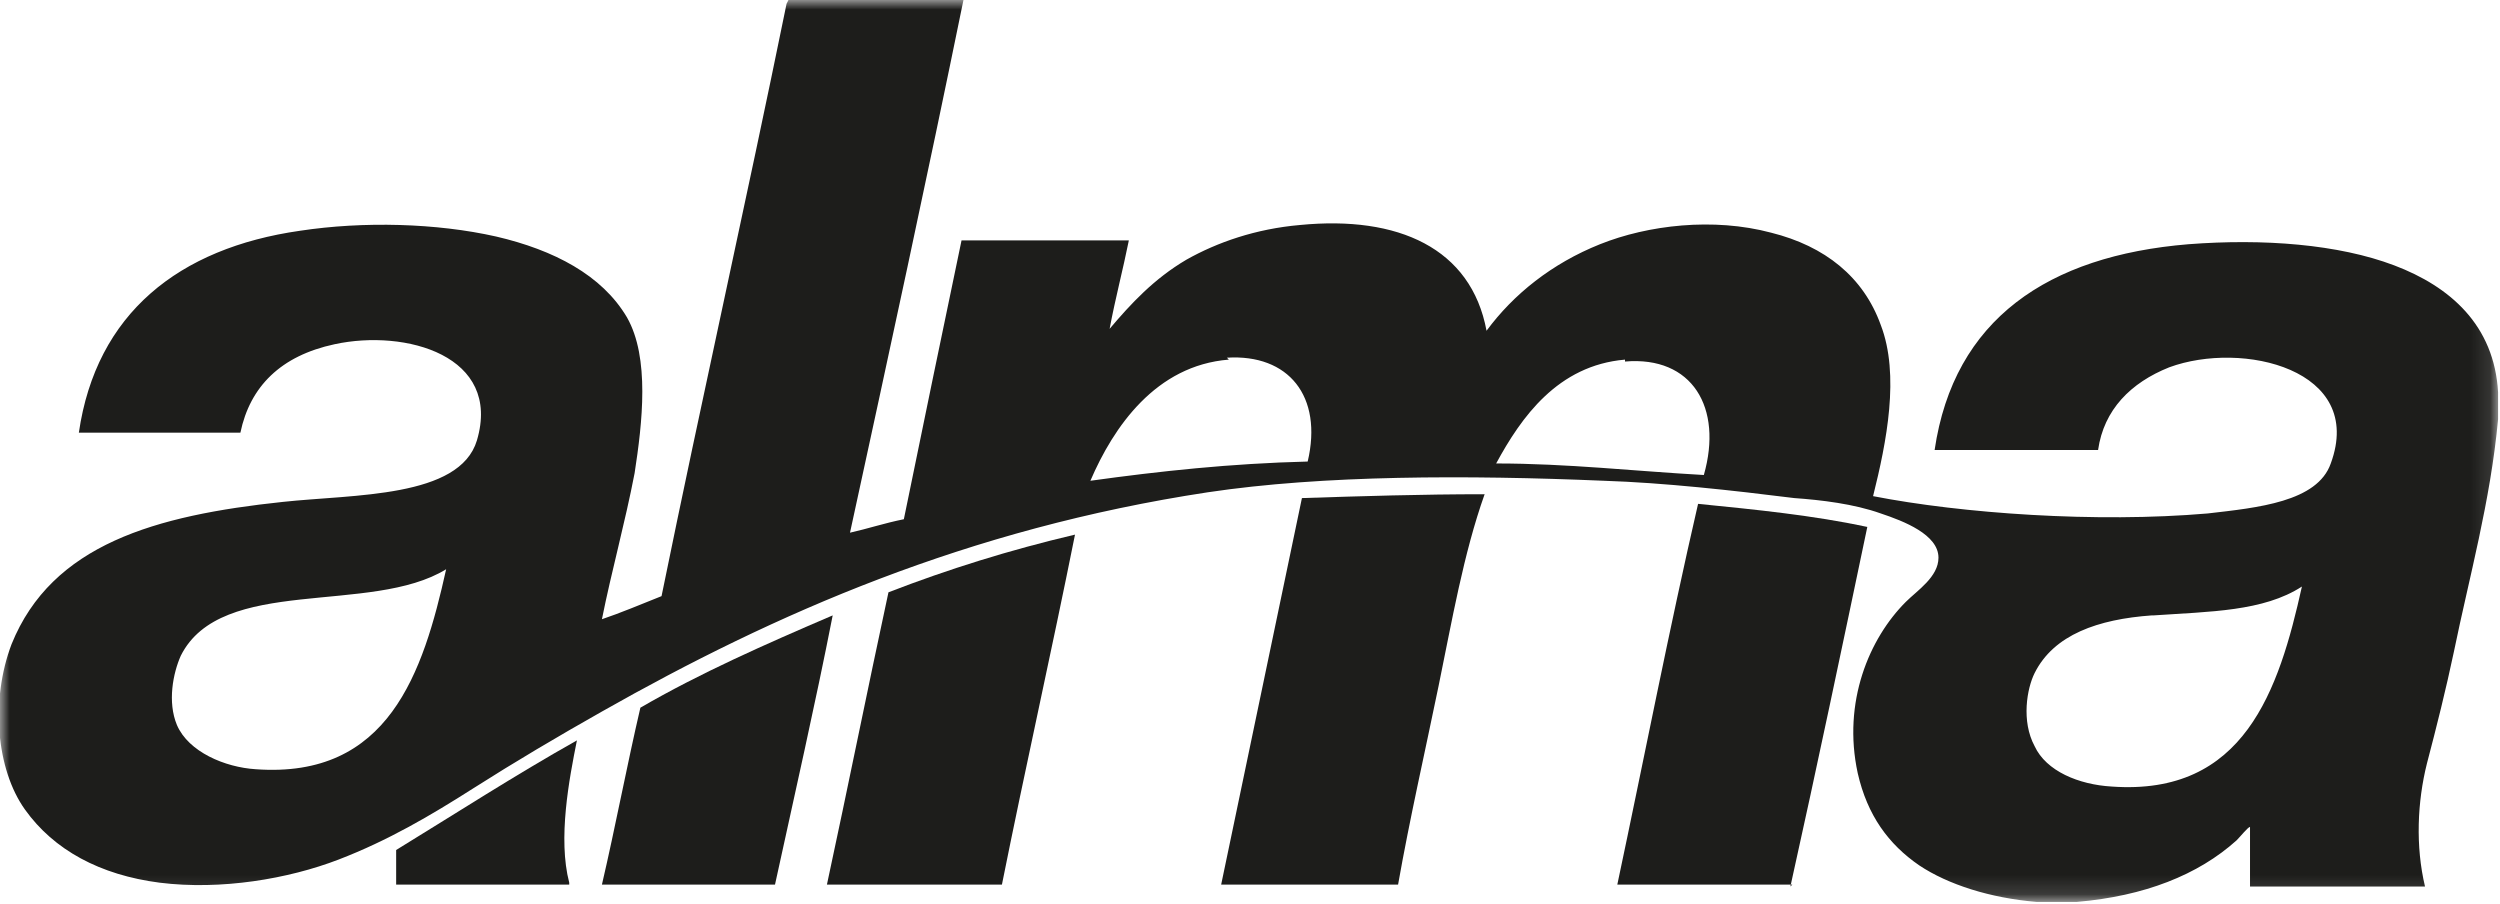
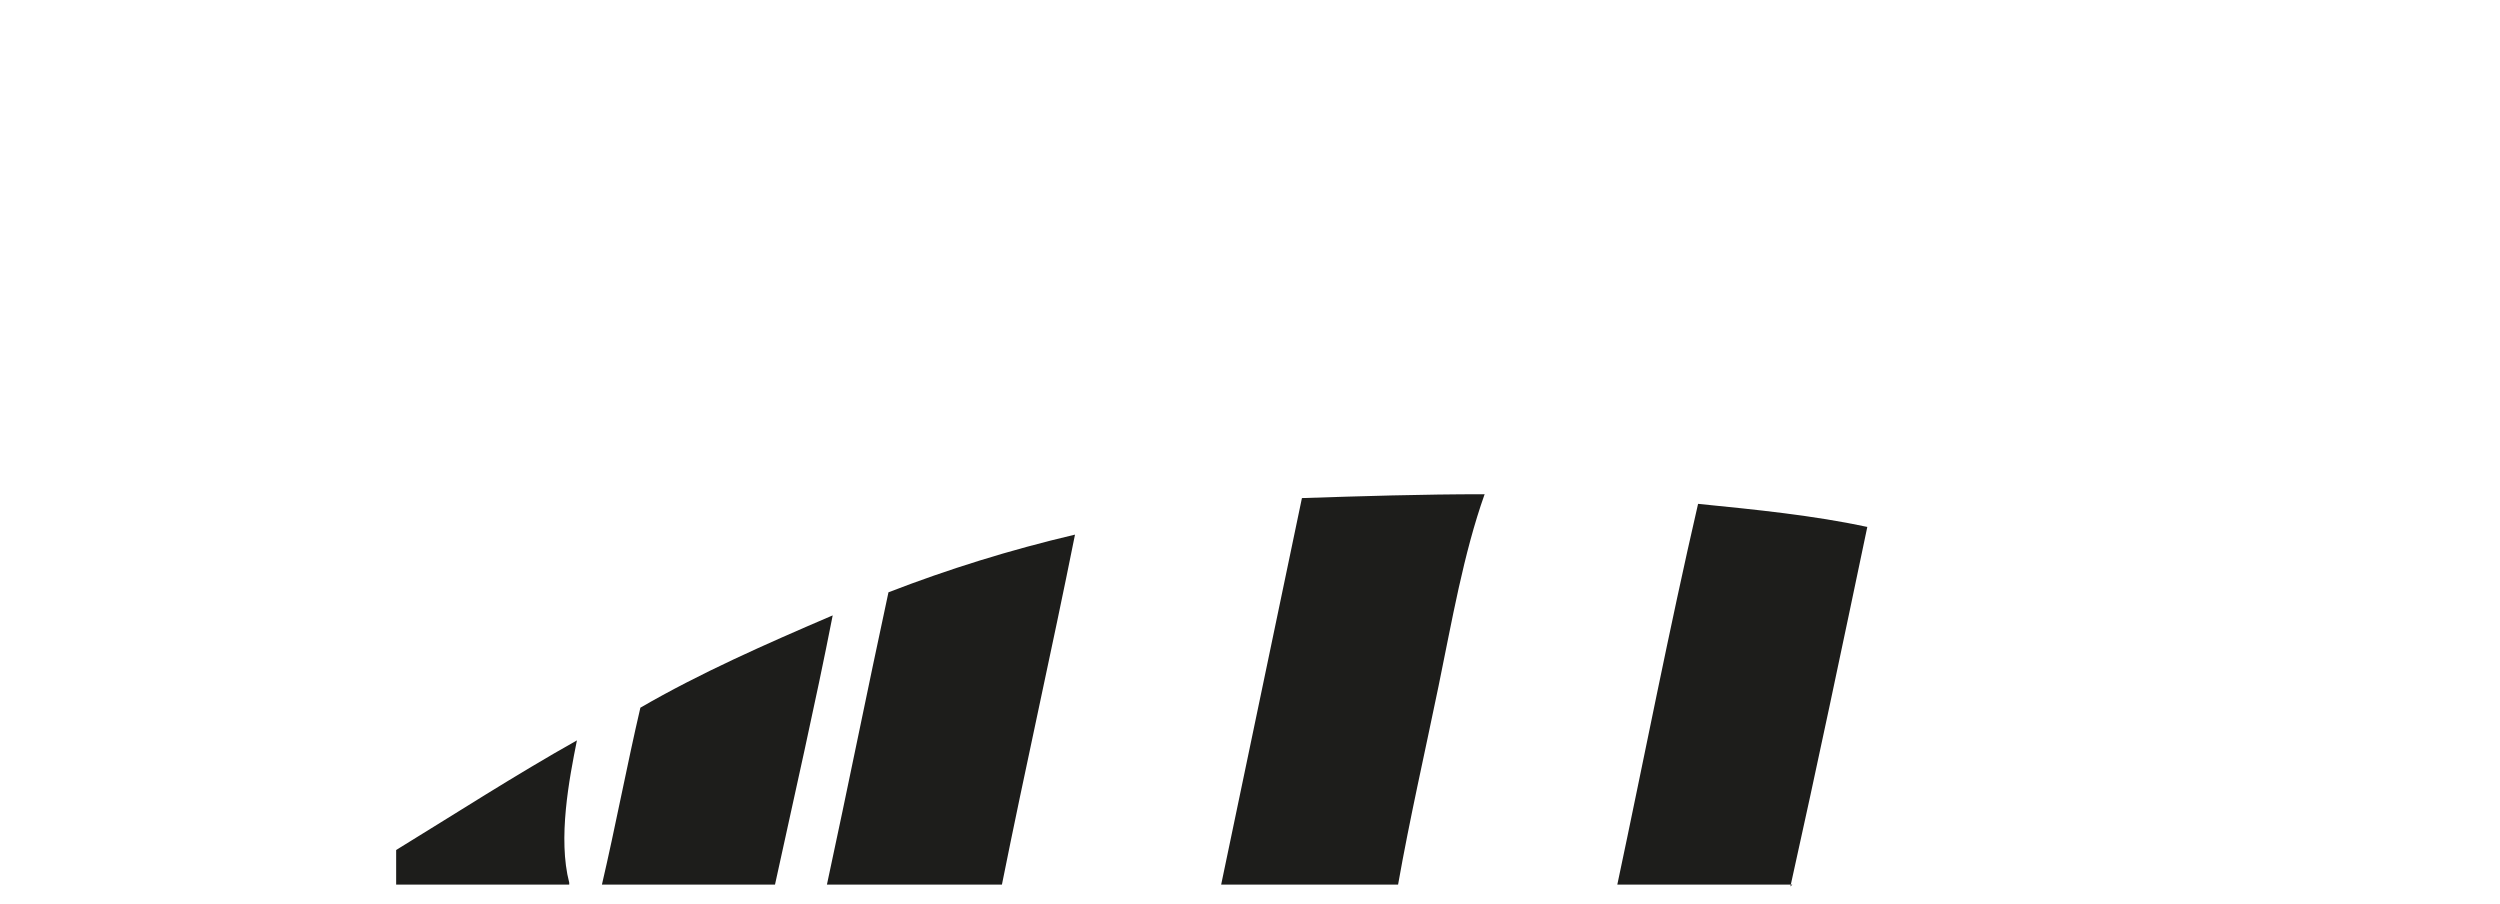
<svg xmlns="http://www.w3.org/2000/svg" version="1.1" viewBox="0 0 130 47">
  <defs>
    <style>
      .cls-1 {
        mask: url(#mask);
      }

      .cls-2 {
        fill: #fff;
      }

      .cls-2, .cls-3 {
        fill-rule: evenodd;
      }

      .cls-3 {
        fill: #1d1d1b;
      }
    </style>
    <mask id="mask" x="0" y="0" width="129.9" height="46.9" maskUnits="userSpaceOnUse">
      <g id="mask-2">
        <polygon id="path-1" class="cls-2" points="0 0 129.9 0 129.9 46.9 0 46.9 0 0" />
      </g>
    </mask>
  </defs>
  <g>
    <g id="Calque_1">
      <g id="Symbols">
        <g id="bg_x2F_header">
          <g id="logo_x2F_version1">
            <g>
              <g id="Partie-Sup">
                <g class="cls-1">
-                   <path id="Fill-1" class="cls-3" d="M41,0h9.1c-1.9,9.3-3.9,18.5-5.9,27.7.9-.2,1.8-.5,2.8-.7,1-4.9,2-9.7,3-14.5h8.7c-.3,1.5-.7,3-1,4.6,1.1-1.3,2.3-2.6,4-3.6,1.6-.9,3.6-1.6,5.9-1.8,5.1-.5,8.9,1.2,9.7,5.5,1.4-1.9,3.4-3.5,5.9-4.5,2.5-1,5.9-1.4,8.9-.6,2.8.7,4.8,2.3,5.7,4.8,1,2.6.3,6.1-.4,8.9,4.6.9,11.6,1.4,17.4.9,2.6-.3,5.7-.6,6.4-2.6,1.8-4.9-4.6-6.4-8.4-5-2,.8-3.4,2.2-3.7,4.3h-8.5c1-6.8,5.9-10.1,13.2-10.7,3.9-.3,7.8,0,10.7,1.1,2.9,1.1,5.2,3.1,5.4,6.6v1.4c-.4,4.3-1.5,8.2-2.3,12.1-.4,1.9-.9,3.9-1.4,5.8-.5,2-.6,4.3-.1,6.4h-9.1v-3.1c-.1,0-.5.5-.7.7-2,1.8-4.8,2.9-8.3,3.2h-2.1c-2.4-.2-4.6-.9-6.1-1.9-1.6-1.1-2.7-2.6-3.2-4.8-.8-3.7.6-7,2.5-8.9.6-.6,1.7-1.3,1.7-2.3,0-1.2-1.8-1.9-3-2.3-1.4-.5-3.1-.7-4.5-.8-3.2-.4-6.8-.8-9.9-.9-7.1-.3-14.6-.3-20.6.6-12.5,1.9-22.5,6.3-31.5,11.4-2.3,1.3-4.5,2.6-6.7,4-2.2,1.4-4.4,2.7-7,3.7-2.6,1-6.1,1.6-9.3,1.2-3.1-.4-5.5-1.7-7-3.8-1.5-2.1-1.8-5.7-.7-8.6,2.1-5.2,7.5-6.7,14.1-7.4,3.7-.4,9.2-.2,10.1-3.2,1.3-4.4-3.7-5.8-7.4-5-2.8.6-4.4,2.2-4.9,4.6-2.8,0-5.7,0-8.4,0,.9-6.2,5.2-9.6,11.5-10.5,3.3-.5,7.1-.4,10.2.3,3,.7,5.5,2,6.8,4.2,1.2,2.1.8,5.5.4,8.1-.5,2.6-1.2,5.1-1.7,7.6.9-.3,2.1-.8,3.1-1.2,2.1-10.3,4.4-20.5,6.5-30.8M63.9,18.7c-3.8.3-6,3.5-7.2,6.3,3.6-.5,7.3-.9,11.3-1,.8-3.4-1-5.6-4.2-5.4M84.5,18.7c-3.5.3-5.4,3-6.7,5.4,3.7,0,7.2.4,10.8.6,1-3.5-.6-6.2-4.1-5.9M9.4,34.1c-.4.9-.7,2.4-.2,3.6.6,1.4,2.5,2.2,4.1,2.3,6.9.5,8.7-5,9.9-10.4,0,0,0,0,0,0-3.9,2.4-11.7.3-13.8,4.5M111.9,32c-2.8.2-5.1,1-6.1,3-.4.8-.7,2.5,0,3.8.6,1.3,2.3,2,4,2.1,6.9.5,8.7-5,9.9-10.4,0,0,0,0,0,0-2,1.3-4.8,1.3-7.7,1.5" />
-                 </g>
+                   </g>
              </g>
              <path id="Partie-Inf" class="cls-3" d="M74.8,35.7c-.7,3.4-1.5,6.9-2.1,10.3h-9.2c1.4-6.7,2.8-13.4,4.2-20.1,3.1-.1,6.2-.2,9.5-.2-1.1,3.1-1.7,6.6-2.4,10M93.2,46h-9.1c1.4-6.6,2.7-13.3,4.2-19.8,3,.3,6,.6,8.8,1.2-1.3,6.2-2.6,12.4-4,18.7M52,46h-9c1.1-5.1,2.1-10.1,3.2-15.2,3.1-1.2,6.3-2.2,9.7-3-1.2,6-2.6,12.2-3.8,18.2M40.3,46h-9c.7-3,1.3-6.2,2-9.2,3.1-1.8,6.5-3.3,10-4.8-.9,4.6-2,9.4-3,14M29.6,46h-9v-1.8c3.1-1.9,6.2-3.9,9.4-5.7-.4,2-1,5.1-.4,7.4" />
            </g>
          </g>
        </g>
      </g>
    </g>
  </g>
</svg>